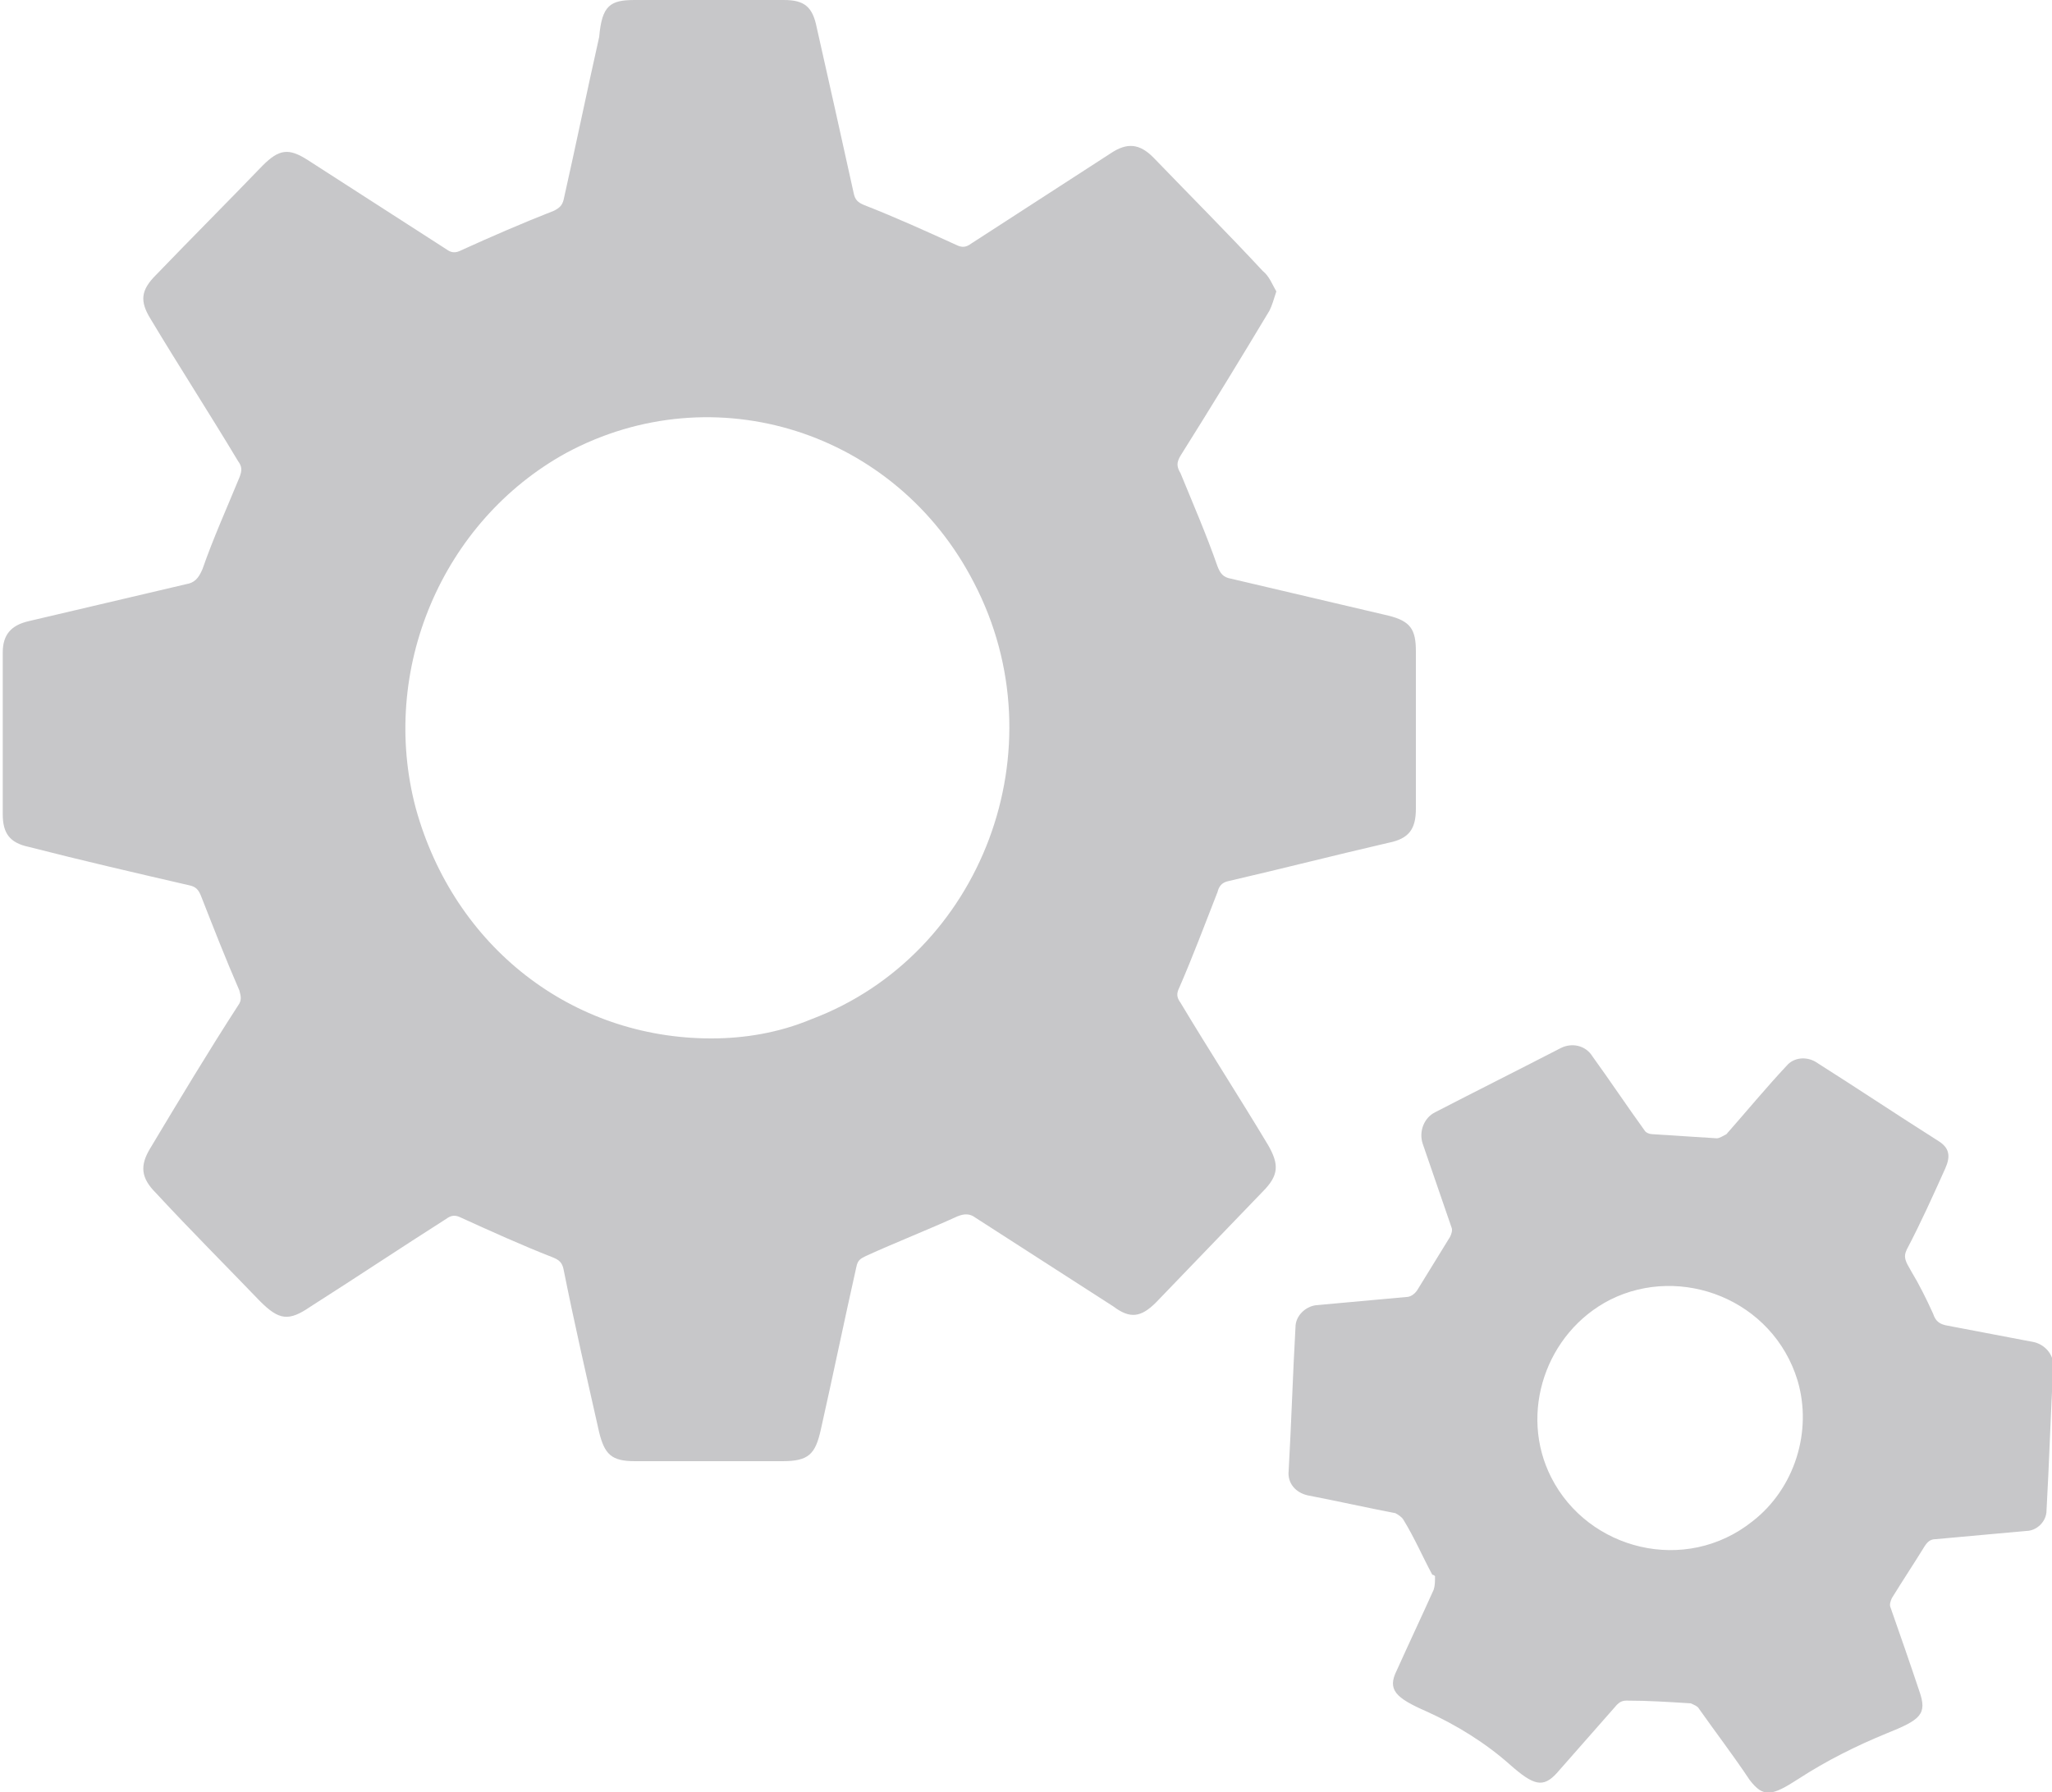
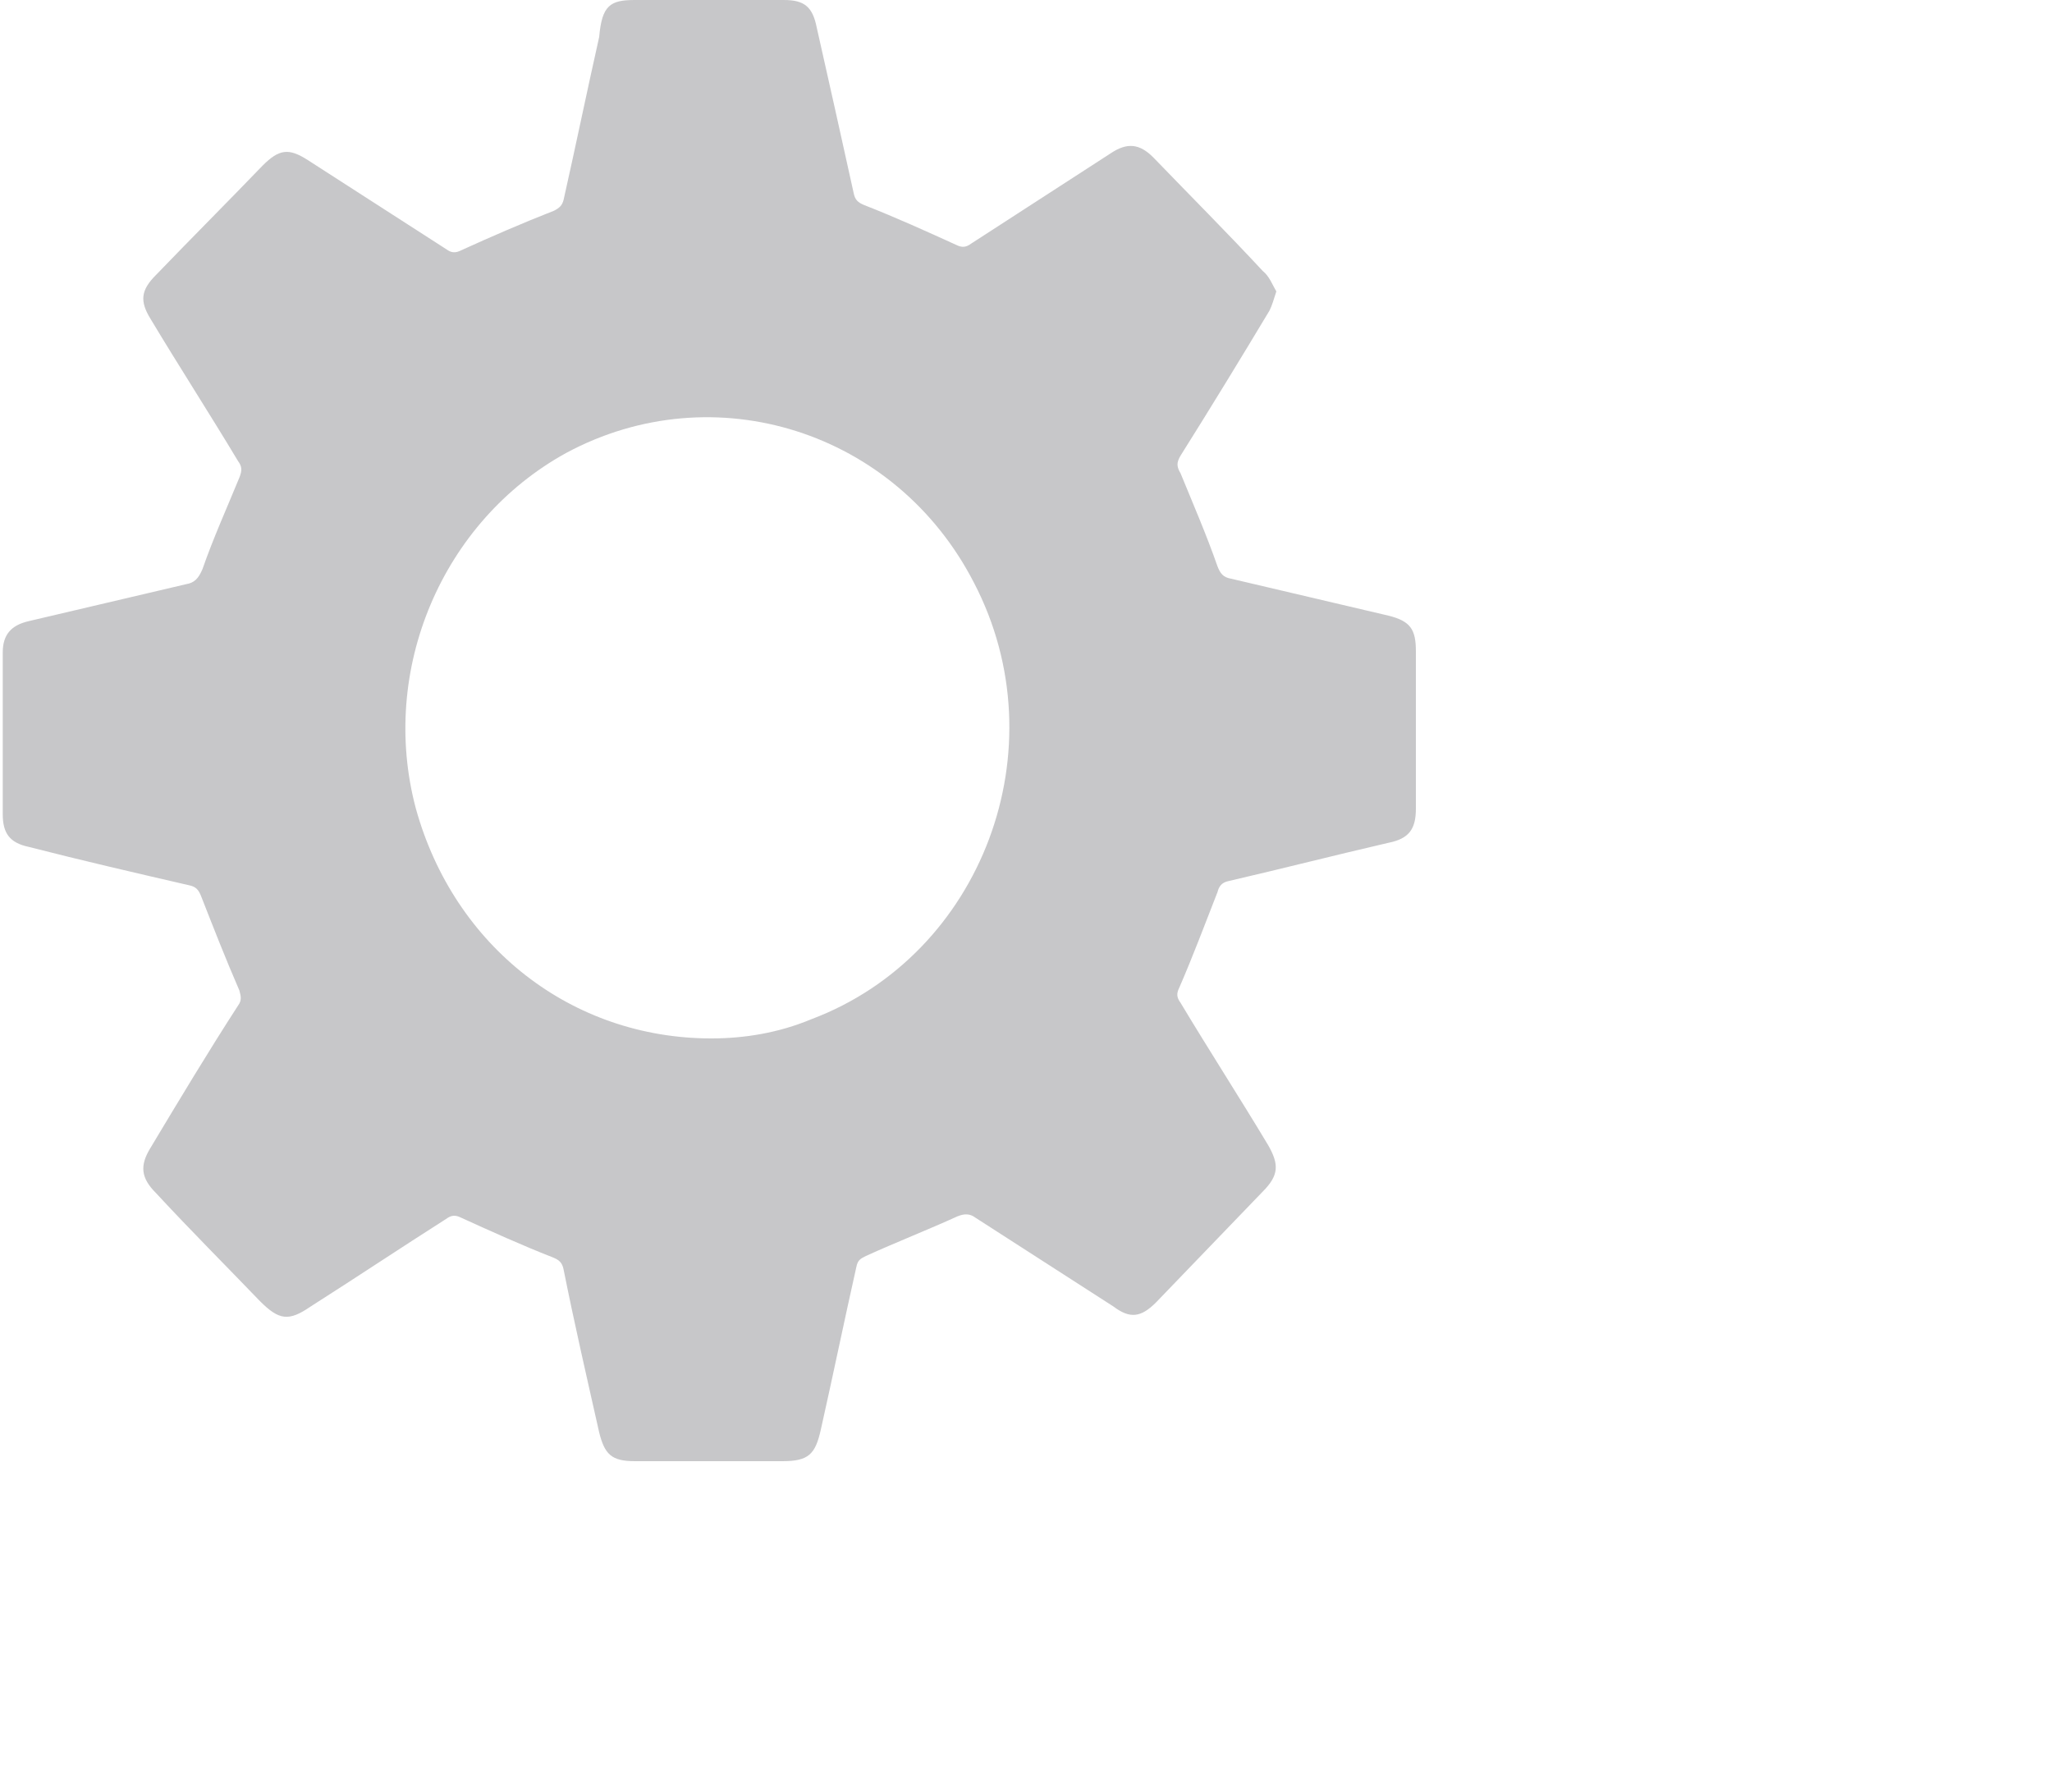
<svg xmlns="http://www.w3.org/2000/svg" version="1.1" id="Calque_1" x="0px" y="0px" viewBox="0 0 150 131" style="enable-background:new 0 0 150 131;" xml:space="preserve">
  <style type="text/css">
	.st0{fill:#C7C7C9;}

	.first_gear_loading, .second_gear_loading{
		animation: rotate 2s infinite linear;
		transform-box: fill-box; /* IMPORTANT POUR QUE LES ROUAGES TOURNENT SUR EUX-MÊMES */
  		transform-origin: center;
  	}

	.first_gear_loading{
		animation: rotate-left 2s infinite linear;
	}
	@keyframes rotate { from { transform: rotate(0deg); } to { transform: rotate(360deg); } }
	@keyframes rotate-left { from { transform: rotate(360deg); } to { transform: rotate(0deg); } }
</style>
-   <path class="st0 first_gear_loading" d="M104.7,115.1c-0.7-1.3-1.3-2.7-2.1-4c-0.1-0.2-0.4-0.4-0.6-0.5c-2.1-0.4-4.3-0.9-6.4-1.3  c-0.9-0.2-1.5-0.9-1.4-1.8c0.2-3.5,0.3-7,0.5-10.5c0-0.8,0.7-1.5,1.5-1.6c2.2-0.2,4.4-0.4,6.6-0.6c0.3,0,0.6-0.2,0.8-0.5  c0.8-1.3,1.6-2.6,2.4-3.9c0.1-0.2,0.2-0.5,0.1-0.7c-0.7-2-1.4-4.1-2.1-6.1c-0.3-0.9,0.1-1.9,0.9-2.3c3.1-1.6,6.1-3.1,9.2-4.7  c0.8-0.4,1.8-0.2,2.3,0.6c1.3,1.8,2.5,3.6,3.8,5.4c0.1,0.2,0.4,0.3,0.6,0.3c1.6,0.1,3.1,0.2,4.7,0.3c0.2,0,0.5-0.2,0.7-0.3  c1.5-1.7,2.9-3.4,4.4-5c0.5-0.6,1.4-0.7,2.1-0.3c3,1.9,6,3.9,9,5.8c0.8,0.5,0.9,1.1,0.5,2c-0.9,2-1.8,4-2.8,5.9  c-0.3,0.6-0.1,0.9,0.3,1.6c0.6,1,1.1,2,1.6,3.1c0.2,0.6,0.5,0.8,1.1,0.9c2.1,0.4,4.2,0.8,6.3,1.2c0.8,0.2,1.4,0.9,1.4,1.7  c-0.2,3.5-0.3,7.1-0.5,10.6c0,0.8-0.7,1.5-1.5,1.5c-2.2,0.2-4.4,0.4-6.6,0.6c-0.4,0-0.6,0.2-0.8,0.5c-0.8,1.3-1.6,2.5-2.4,3.8  c-0.1,0.2-0.2,0.5-0.1,0.7c0.7,2,1.4,4,2.1,6.1c0.6,1.7,0.1,2.1-2.4,3.1c-2.2,0.9-4.4,2-6.4,3.3c-2,1.3-2.6,1.4-3.6,0.1  c-1.2-1.8-2.5-3.5-3.7-5.2c-0.1-0.2-0.4-0.3-0.6-0.4c-1.6-0.1-3.1-0.2-4.7-0.2c-0.3,0-0.5,0.1-0.7,0.3c-1.5,1.7-2.9,3.3-4.4,5  c-1,1.1-1.7,0.9-3.4-0.6c-1.8-1.6-3.9-2.9-6.1-3.9c-2.3-1-2.9-1.6-2.2-3c0.9-2,1.8-3.9,2.7-5.9c0.1-0.3,0.1-0.6,0.1-1  C104.8,115.1,104.7,115.1,104.7,115.1z M117.7,95c-4.7,2.4-6.7,8.3-4.3,13c2.7,5.3,9.8,7.1,14.7,3.2c3.1-2.4,4.4-6.6,3.3-10.3  C129.6,95,122.9,92.4,117.7,95z" />
  <path class="st0 second_gear_loading" d="M93.3,21.3c-0.2,0.6-0.3,1-0.5,1.4c-2.1,3.5-4.3,7.1-6.5,10.6c-0.3,0.5-0.3,0.8,0,1.3c0.9,2.2,1.9,4.5,2.7,6.8  c0.2,0.5,0.4,0.8,1,0.9c3.8,0.9,7.7,1.8,11.5,2.7c1.6,0.4,2,1,2,2.6c0,3.8,0,7.7,0,11.5c0,1.5-0.5,2.2-2,2.5  c-3.9,0.9-7.8,1.9-11.7,2.8c-0.5,0.1-0.7,0.4-0.8,0.8c-0.9,2.3-1.8,4.7-2.8,7c-0.2,0.4-0.2,0.7,0.1,1.1c2.1,3.5,4.3,6.9,6.4,10.4  c0.8,1.4,0.8,2.2-0.4,3.4c-2.6,2.7-5.2,5.4-7.8,8.1c-1.1,1.1-1.9,1.2-3.1,0.3c-3.4-2.2-6.7-4.3-10.1-6.5c-0.4-0.3-0.8-0.3-1.3-0.1  c-2.2,1-4.5,1.9-6.7,2.9c-0.4,0.2-0.6,0.3-0.7,0.8c-0.9,4-1.7,7.9-2.6,11.9c-0.4,1.8-0.9,2.3-2.8,2.3c-3.6,0-7.2,0-10.8,0  c-1.7,0-2.2-0.5-2.6-2.1c-0.9-4-1.8-7.9-2.6-11.9c-0.1-0.5-0.3-0.7-0.8-0.9c-2.3-0.9-4.5-1.9-6.7-2.9c-0.4-0.2-0.7-0.2-1.1,0.1  c-3.3,2.1-6.6,4.3-9.9,6.4c-1.6,1.1-2.3,1-3.7-0.4c-2.5-2.6-5.1-5.2-7.6-7.9c-1.1-1.1-1.2-2-0.4-3.3c2.1-3.5,4.2-7,6.4-10.4  c0.3-0.4,0.2-0.7,0.1-1.1c-1-2.3-1.9-4.6-2.8-6.9c-0.2-0.5-0.4-0.7-0.9-0.8c-3.9-0.9-7.8-1.8-11.7-2.8c-1.4-0.3-1.9-1-1.9-2.4  c0-3.9,0-7.9,0-11.8c0-1.3,0.6-2,1.9-2.3c3.8-0.9,7.7-1.8,11.5-2.7c0.6-0.1,0.9-0.4,1.2-1.1c0.8-2.3,1.8-4.5,2.7-6.7  c0.2-0.5,0.2-0.8-0.1-1.2c-2.1-3.5-4.3-6.9-6.4-10.4c-0.8-1.3-0.7-2.1,0.4-3.2c2.6-2.7,5.2-5.3,7.8-8c1.2-1.2,1.9-1.3,3.3-0.4  c3.4,2.2,6.7,4.3,10.1,6.5c0.4,0.3,0.7,0.3,1.1,0.1c2.2-1,4.5-2,6.8-2.9c0.4-0.2,0.6-0.4,0.7-0.8c0.9-4,1.7-7.9,2.6-11.9  C44,0.4,44.6,0,46.4,0c3.6,0,7.3,0,10.9,0c1.5,0,2.1,0.5,2.4,2c0.9,4,1.8,8,2.7,12.1c0.1,0.5,0.3,0.7,0.8,0.9  c2.3,0.9,4.5,1.9,6.7,2.9c0.4,0.2,0.7,0.2,1.1-0.1c3.4-2.2,6.8-4.4,10.2-6.6c1.2-0.8,2.1-0.7,3.1,0.3c2.7,2.8,5.4,5.5,8,8.3  C92.8,20.2,93,20.8,93.3,21.3z M52,75.9c2.4,0,4.9-0.4,7.3-1.4c12.5-4.7,18.2-19.8,11.9-31.9c-5.7-11.1-19-15.3-29.8-9.5  c-9.1,5-13.7,15.9-11,26C33.2,69.2,41.8,75.9,52,75.9z" />
</svg>